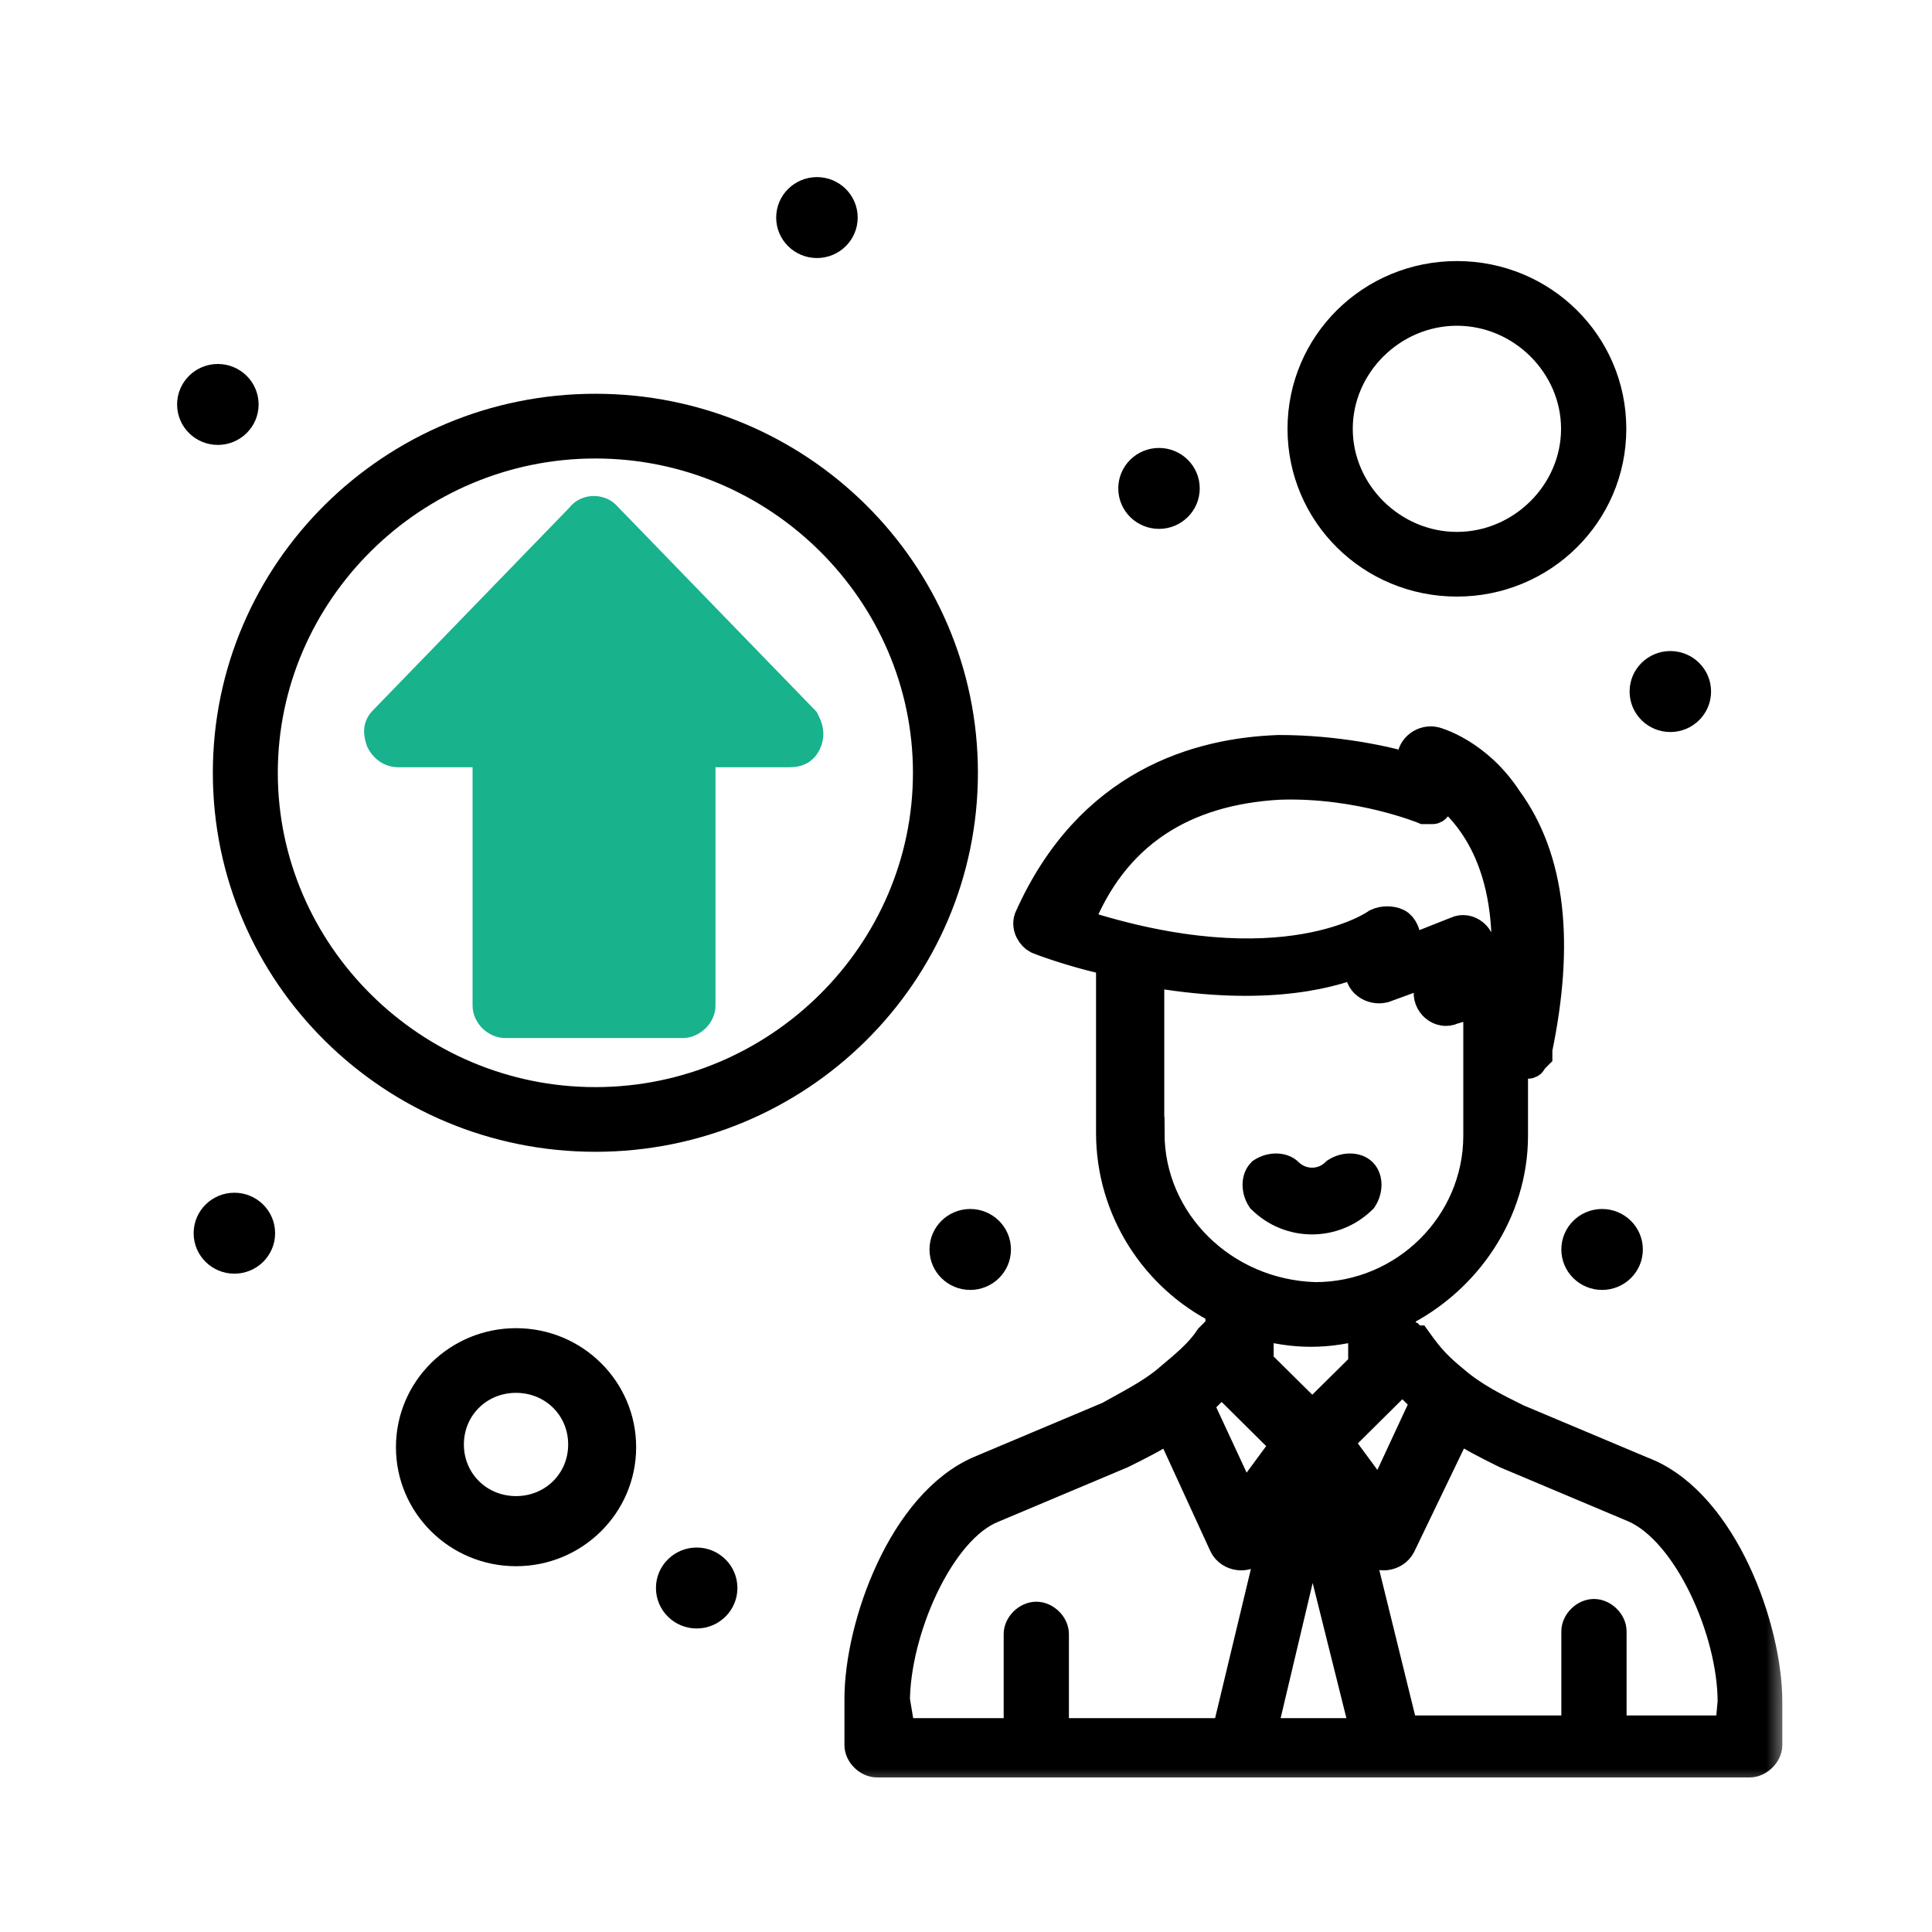
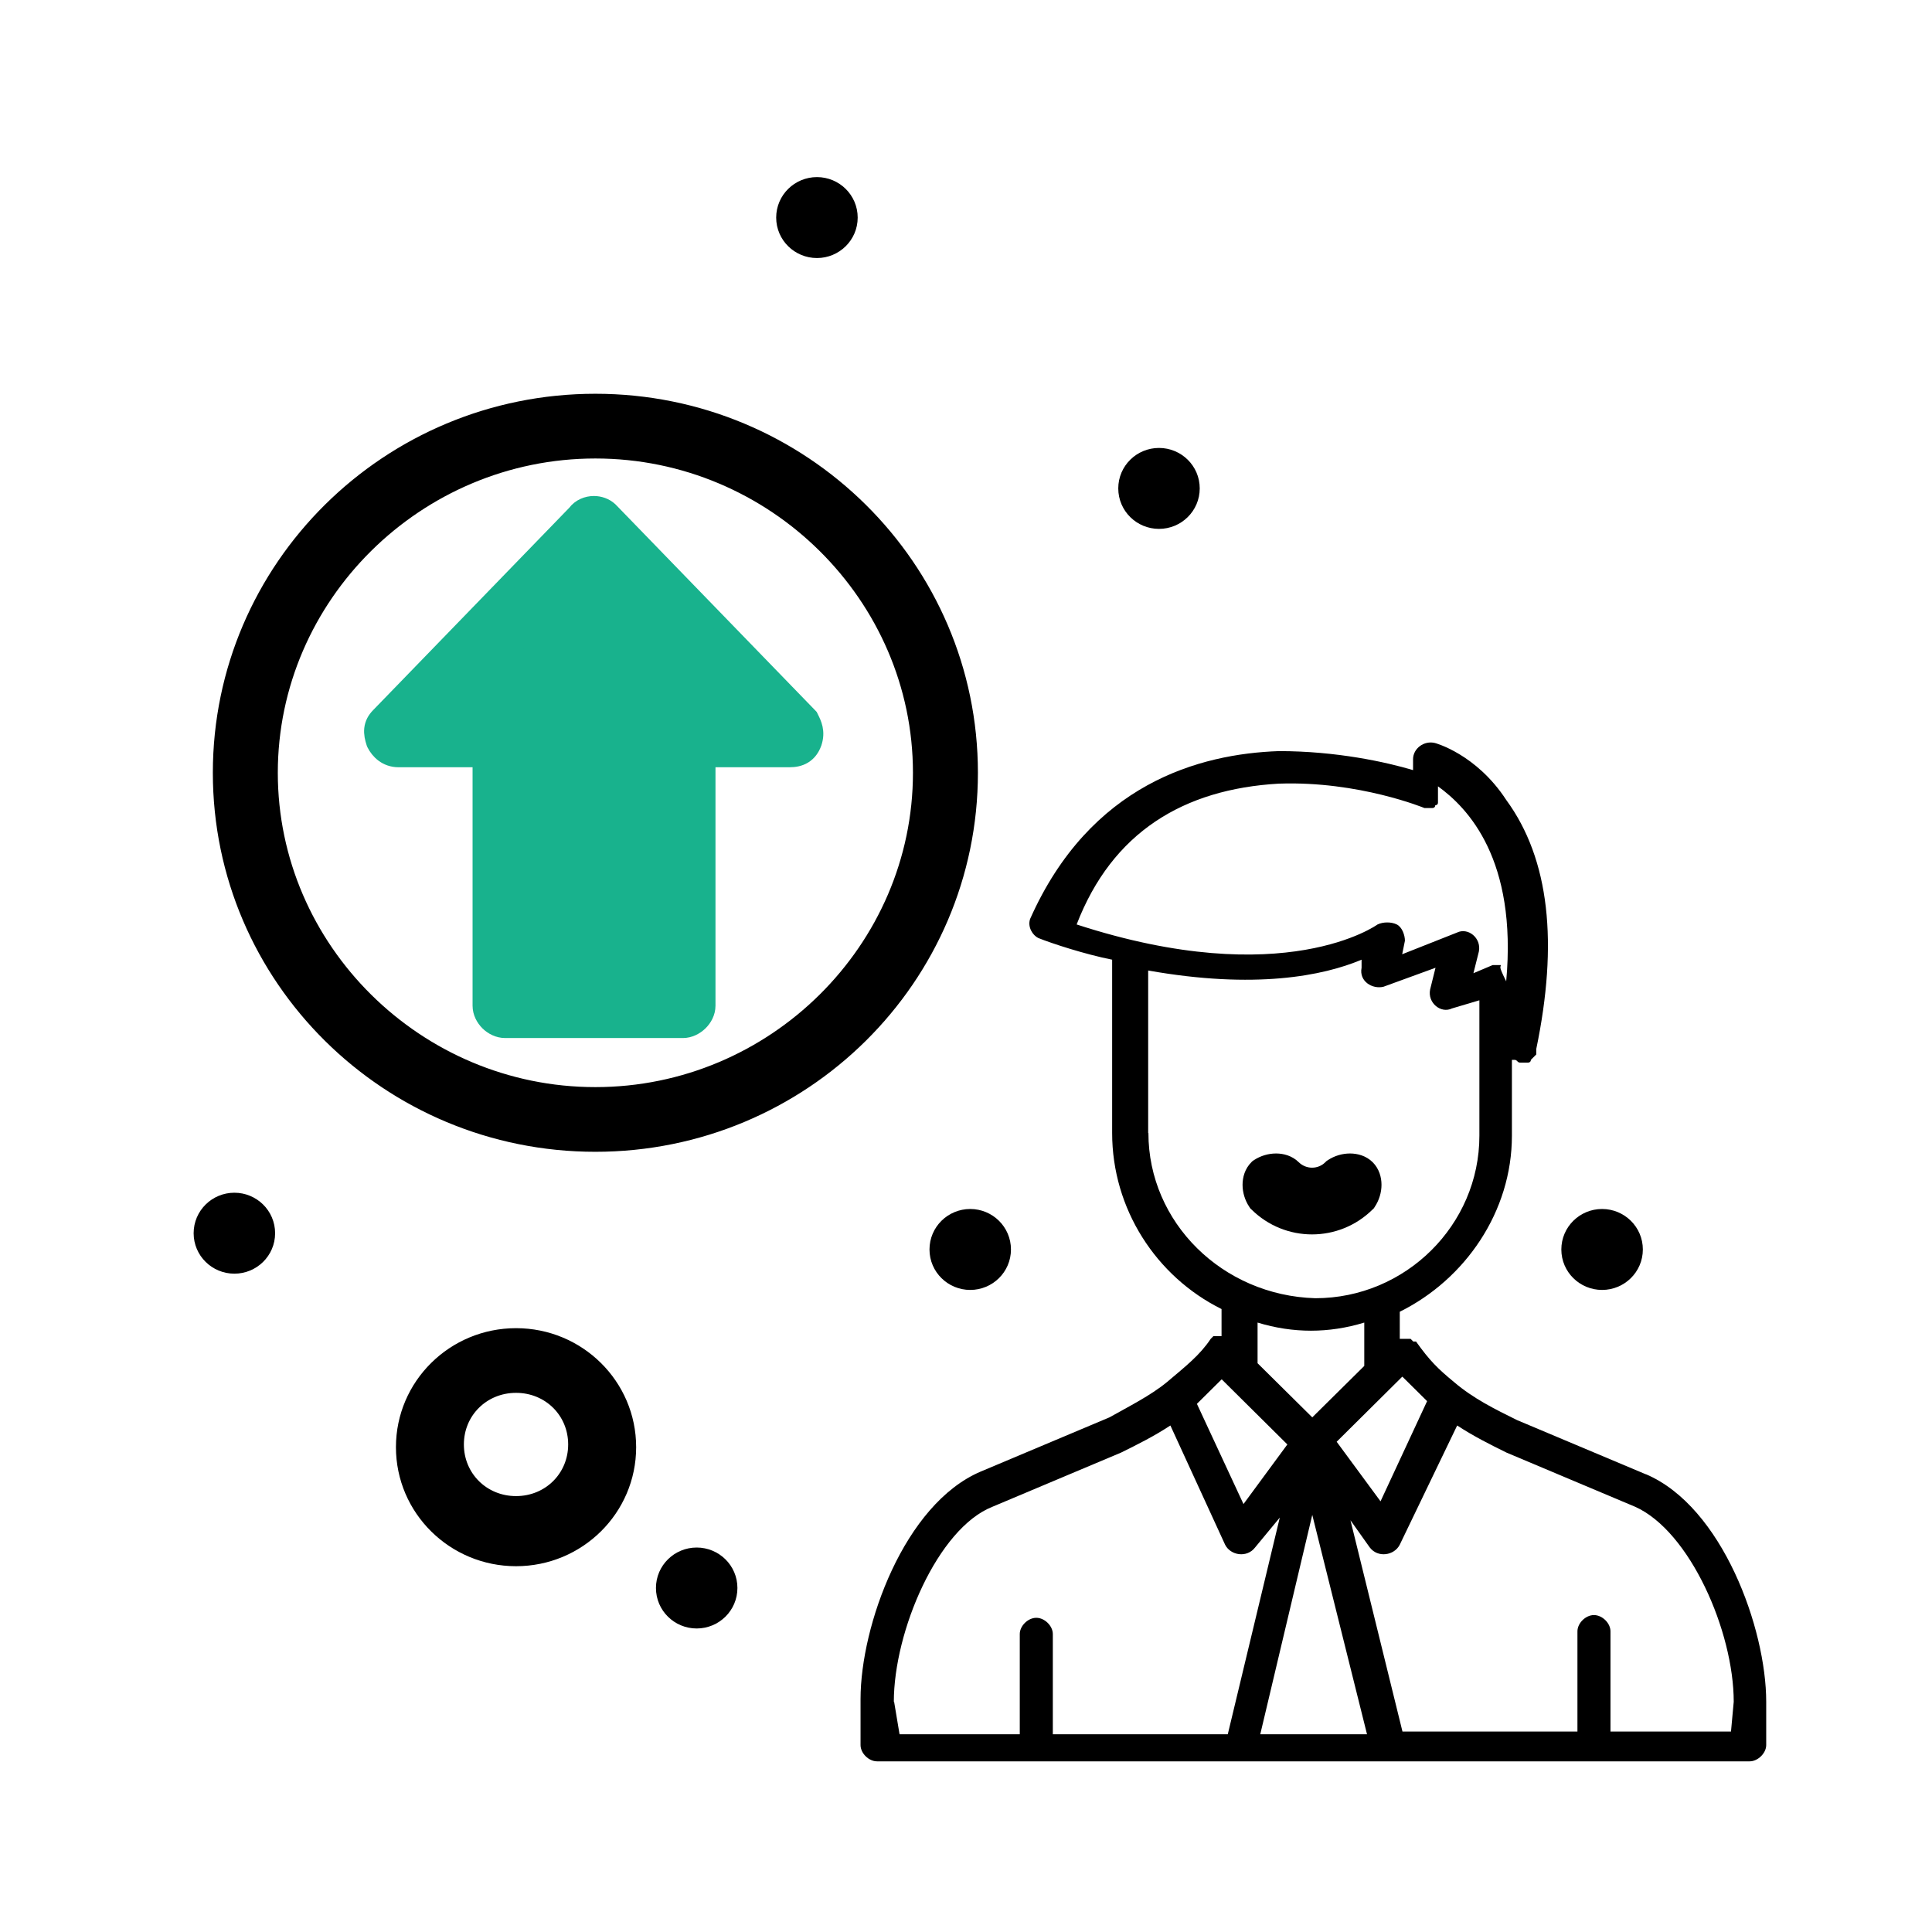
<svg xmlns="http://www.w3.org/2000/svg" width="48" height="48" viewBox="0 0 48 48" fill="none">
  <path d="M33.098 28.992L33.082 29.003L33.068 29.017C32.81 29.274 32.391 29.277 32.125 29.016C32.01 28.902 31.85 28.858 31.704 28.858C31.554 28.858 31.396 28.902 31.261 28.992L31.245 29.003L31.231 29.017C31.116 29.132 31.071 29.289 31.071 29.436C31.071 29.585 31.116 29.741 31.206 29.875L31.217 29.892L31.232 29.906C31.989 30.656 33.205 30.656 33.962 29.906L33.977 29.892L33.988 29.875C34.077 29.741 34.123 29.585 34.123 29.436C34.123 29.289 34.078 29.132 33.963 29.017C33.848 28.902 33.688 28.858 33.541 28.858C33.391 28.858 33.233 28.902 33.098 28.992Z" fill="black" stroke="black" stroke-width="0.4" />
  <mask id="path-2-outside-1_4150_1600" maskUnits="userSpaceOnUse" x="20.38" y="17.447" width="24" height="27" fill="black">
-     <rect fill="white" x="20.38" y="17.447" width="24" height="27" />
    <path d="M40.887 36.627L37.691 35.282C37.145 35.013 36.6 34.743 36.129 34.34C35.719 34.003 35.517 33.801 35.181 33.33H35.113L35.046 33.263H34.777V32.59C36.405 31.783 37.563 30.101 37.563 28.216V26.332H37.63C37.697 26.332 37.697 26.4 37.764 26.4H37.966C37.966 26.4 38.034 26.4 38.034 26.332L38.101 26.265L38.168 26.198V26.13V26.063C38.713 23.439 38.505 21.353 37.421 19.873C36.674 18.729 35.652 18.46 35.652 18.46C35.383 18.392 35.107 18.594 35.107 18.863V19.133C34.427 18.931 33.202 18.661 31.776 18.661C29.804 18.729 27.086 19.469 25.592 22.833C25.525 23.035 25.659 23.237 25.794 23.304C26.13 23.439 26.951 23.708 27.631 23.843V28.149C27.631 30.033 28.721 31.715 30.349 32.523V33.196H30.147L30.08 33.263C29.811 33.667 29.468 33.936 28.99 34.34C28.58 34.676 28.041 34.945 27.564 35.214L24.367 36.56C22.463 37.368 21.38 40.396 21.38 42.212V43.356C21.38 43.558 21.582 43.76 21.79 43.76H43.471C43.672 43.76 43.881 43.558 43.881 43.356V42.28C43.881 40.463 42.791 37.435 40.893 36.627H40.887ZM30.356 34.272L31.984 35.887L30.894 37.368L29.737 34.878C29.939 34.676 30.147 34.474 30.349 34.272H30.356ZM34.844 34.205C35.046 34.407 35.255 34.609 35.456 34.811L34.299 37.3L33.209 35.82L34.837 34.205H34.844ZM31.789 19.469C33.761 19.402 35.389 20.075 35.389 20.075H35.591C35.591 20.075 35.658 20.075 35.658 20.007C35.658 20.007 35.726 20.007 35.726 19.94V19.873V19.738V19.536C36.472 20.075 37.697 21.353 37.421 24.381C37.219 23.977 37.287 24.044 37.287 23.977H37.085L36.607 24.179L36.742 23.641C36.809 23.304 36.472 23.035 36.197 23.17L34.837 23.708L34.905 23.372C34.905 23.237 34.837 23.035 34.703 22.968C34.568 22.901 34.366 22.901 34.225 22.968C34.225 22.968 31.917 24.65 26.749 22.968C27.631 20.68 29.401 19.604 31.776 19.469H31.789ZM28.526 28.149V24.112C31.177 24.583 32.873 24.246 33.828 23.843V24.044C33.761 24.381 34.097 24.583 34.373 24.515L35.665 24.044L35.531 24.583C35.463 24.919 35.8 25.188 36.075 25.054L36.755 24.852V28.216C36.755 30.437 34.918 32.254 32.678 32.254C30.369 32.186 28.532 30.37 28.532 28.149H28.526ZM33.895 32.859V33.936L32.603 35.214L31.244 33.869V32.859C32.126 33.128 33.014 33.128 33.895 32.859ZM22.207 42.28C22.207 40.53 23.297 37.973 24.657 37.435L27.853 36.089C28.263 35.887 28.667 35.685 29.078 35.416L30.437 38.377C30.571 38.646 30.982 38.713 31.184 38.444L31.796 37.704L30.504 43.087H26.157V40.597C26.157 40.396 25.955 40.194 25.747 40.194C25.538 40.194 25.336 40.396 25.336 40.597V43.087H22.349L22.214 42.28H22.207ZM32.603 37.637L33.963 43.087H31.311L32.603 37.637ZM42.999 43.02H40.012V40.53C40.012 40.328 39.81 40.126 39.601 40.126C39.393 40.126 39.191 40.328 39.191 40.53V43.02H34.844L33.552 37.771L34.03 38.444C34.232 38.713 34.642 38.646 34.777 38.377L36.203 35.416C36.614 35.685 37.018 35.887 37.428 36.089L40.624 37.435C41.983 38.041 43.074 40.53 43.074 42.28L43.006 43.02H42.999Z" />
  </mask>
  <path d="M40.887 36.627L37.691 35.282C37.145 35.013 36.6 34.743 36.129 34.34C35.719 34.003 35.517 33.801 35.181 33.33H35.113L35.046 33.263H34.777V32.59C36.405 31.783 37.563 30.101 37.563 28.216V26.332H37.63C37.697 26.332 37.697 26.4 37.764 26.4H37.966C37.966 26.4 38.034 26.4 38.034 26.332L38.101 26.265L38.168 26.198V26.13V26.063C38.713 23.439 38.505 21.353 37.421 19.873C36.674 18.729 35.652 18.46 35.652 18.46C35.383 18.392 35.107 18.594 35.107 18.863V19.133C34.427 18.931 33.202 18.661 31.776 18.661C29.804 18.729 27.086 19.469 25.592 22.833C25.525 23.035 25.659 23.237 25.794 23.304C26.13 23.439 26.951 23.708 27.631 23.843V28.149C27.631 30.033 28.721 31.715 30.349 32.523V33.196H30.147L30.08 33.263C29.811 33.667 29.468 33.936 28.99 34.34C28.58 34.676 28.041 34.945 27.564 35.214L24.367 36.56C22.463 37.368 21.38 40.396 21.38 42.212V43.356C21.38 43.558 21.582 43.76 21.79 43.76H43.471C43.672 43.76 43.881 43.558 43.881 43.356V42.28C43.881 40.463 42.791 37.435 40.893 36.627H40.887ZM30.356 34.272L31.984 35.887L30.894 37.368L29.737 34.878C29.939 34.676 30.147 34.474 30.349 34.272H30.356ZM34.844 34.205C35.046 34.407 35.255 34.609 35.456 34.811L34.299 37.3L33.209 35.82L34.837 34.205H34.844ZM31.789 19.469C33.761 19.402 35.389 20.075 35.389 20.075H35.591C35.591 20.075 35.658 20.075 35.658 20.007C35.658 20.007 35.726 20.007 35.726 19.94V19.873V19.738V19.536C36.472 20.075 37.697 21.353 37.421 24.381C37.219 23.977 37.287 24.044 37.287 23.977H37.085L36.607 24.179L36.742 23.641C36.809 23.304 36.472 23.035 36.197 23.17L34.837 23.708L34.905 23.372C34.905 23.237 34.837 23.035 34.703 22.968C34.568 22.901 34.366 22.901 34.225 22.968C34.225 22.968 31.917 24.65 26.749 22.968C27.631 20.68 29.401 19.604 31.776 19.469H31.789ZM28.526 28.149V24.112C31.177 24.583 32.873 24.246 33.828 23.843V24.044C33.761 24.381 34.097 24.583 34.373 24.515L35.665 24.044L35.531 24.583C35.463 24.919 35.8 25.188 36.075 25.054L36.755 24.852V28.216C36.755 30.437 34.918 32.254 32.678 32.254C30.369 32.186 28.532 30.37 28.532 28.149H28.526ZM33.895 32.859V33.936L32.603 35.214L31.244 33.869V32.859C32.126 33.128 33.014 33.128 33.895 32.859ZM22.207 42.28C22.207 40.53 23.297 37.973 24.657 37.435L27.853 36.089C28.263 35.887 28.667 35.685 29.078 35.416L30.437 38.377C30.571 38.646 30.982 38.713 31.184 38.444L31.796 37.704L30.504 43.087H26.157V40.597C26.157 40.396 25.955 40.194 25.747 40.194C25.538 40.194 25.336 40.396 25.336 40.597V43.087H22.349L22.214 42.28H22.207ZM32.603 37.637L33.963 43.087H31.311L32.603 37.637ZM42.999 43.02H40.012V40.53C40.012 40.328 39.81 40.126 39.601 40.126C39.393 40.126 39.191 40.328 39.191 40.53V43.02H34.844L33.552 37.771L34.03 38.444C34.232 38.713 34.642 38.646 34.777 38.377L36.203 35.416C36.614 35.685 37.018 35.887 37.428 36.089L40.624 37.435C41.983 38.041 43.074 40.53 43.074 42.28L43.006 43.02H42.999Z" fill="black" />
-   <path d="M40.887 36.627L37.691 35.282C37.145 35.013 36.6 34.743 36.129 34.34C35.719 34.003 35.517 33.801 35.181 33.33H35.113L35.046 33.263H34.777V32.59C36.405 31.783 37.563 30.101 37.563 28.216V26.332H37.63C37.697 26.332 37.697 26.4 37.764 26.4H37.966C37.966 26.4 38.034 26.4 38.034 26.332L38.101 26.265L38.168 26.198V26.13V26.063C38.713 23.439 38.505 21.353 37.421 19.873C36.674 18.729 35.652 18.46 35.652 18.46C35.383 18.392 35.107 18.594 35.107 18.863V19.133C34.427 18.931 33.202 18.661 31.776 18.661C29.804 18.729 27.086 19.469 25.592 22.833C25.525 23.035 25.659 23.237 25.794 23.304C26.13 23.439 26.951 23.708 27.631 23.843V28.149C27.631 30.033 28.721 31.715 30.349 32.523V33.196H30.147L30.08 33.263C29.811 33.667 29.468 33.936 28.99 34.34C28.58 34.676 28.041 34.945 27.564 35.214L24.367 36.56C22.463 37.368 21.38 40.396 21.38 42.212V43.356C21.38 43.558 21.582 43.76 21.79 43.76H43.471C43.672 43.76 43.881 43.558 43.881 43.356V42.28C43.881 40.463 42.791 37.435 40.893 36.627H40.887ZM30.356 34.272L31.984 35.887L30.894 37.368L29.737 34.878C29.939 34.676 30.147 34.474 30.349 34.272H30.356ZM34.844 34.205C35.046 34.407 35.255 34.609 35.456 34.811L34.299 37.3L33.209 35.82L34.837 34.205H34.844ZM31.789 19.469C33.761 19.402 35.389 20.075 35.389 20.075H35.591C35.591 20.075 35.658 20.075 35.658 20.007C35.658 20.007 35.726 20.007 35.726 19.94V19.873V19.738V19.536C36.472 20.075 37.697 21.353 37.421 24.381C37.219 23.977 37.287 24.044 37.287 23.977H37.085L36.607 24.179L36.742 23.641C36.809 23.304 36.472 23.035 36.197 23.17L34.837 23.708L34.905 23.372C34.905 23.237 34.837 23.035 34.703 22.968C34.568 22.901 34.366 22.901 34.225 22.968C34.225 22.968 31.917 24.65 26.749 22.968C27.631 20.68 29.401 19.604 31.776 19.469H31.789ZM28.526 28.149V24.112C31.177 24.583 32.873 24.246 33.828 23.843V24.044C33.761 24.381 34.097 24.583 34.373 24.515L35.665 24.044L35.531 24.583C35.463 24.919 35.8 25.188 36.075 25.054L36.755 24.852V28.216C36.755 30.437 34.918 32.254 32.678 32.254C30.369 32.186 28.532 30.37 28.532 28.149H28.526ZM33.895 32.859V33.936L32.603 35.214L31.244 33.869V32.859C32.126 33.128 33.014 33.128 33.895 32.859ZM22.207 42.28C22.207 40.53 23.297 37.973 24.657 37.435L27.853 36.089C28.263 35.887 28.667 35.685 29.078 35.416L30.437 38.377C30.571 38.646 30.982 38.713 31.184 38.444L31.796 37.704L30.504 43.087H26.157V40.597C26.157 40.396 25.955 40.194 25.747 40.194C25.538 40.194 25.336 40.396 25.336 40.597V43.087H22.349L22.214 42.28H22.207ZM32.603 37.637L33.963 43.087H31.311L32.603 37.637ZM42.999 43.02H40.012V40.53C40.012 40.328 39.81 40.126 39.601 40.126C39.393 40.126 39.191 40.328 39.191 40.53V43.02H34.844L33.552 37.771L34.03 38.444C34.232 38.713 34.642 38.646 34.777 38.377L36.203 35.416C36.614 35.685 37.018 35.887 37.428 36.089L40.624 37.435C41.983 38.041 43.074 40.53 43.074 42.28L43.006 43.02H42.999Z" stroke="black" stroke-width="0.8" mask="url(#path-2-outside-1_4150_1600)" />
  <path d="M14.792 9.983C9.657 9.983 5.488 14.108 5.488 19.2C5.488 24.291 9.657 28.416 14.792 28.416C19.927 28.416 24.096 24.291 24.096 19.2C24.096 14.108 19.927 9.983 14.792 9.983ZM14.792 27.209C10.346 27.209 6.702 23.596 6.702 19.2C6.702 14.804 10.346 11.191 14.792 11.191C19.239 11.191 22.882 14.804 22.882 19.2C22.882 23.596 19.239 27.209 14.792 27.209Z" fill="black" stroke="black" stroke-width="0.4" />
-   <path d="M36.197 14.622C38.411 14.622 40.205 12.853 40.205 10.654C40.205 8.456 38.418 6.686 36.197 6.686C33.975 6.686 32.188 8.456 32.188 10.654C32.188 12.852 33.975 14.622 36.197 14.622ZM36.197 7.893C37.717 7.893 38.984 9.151 38.984 10.654C38.984 12.157 37.717 13.415 36.197 13.415C34.677 13.415 33.409 12.157 33.409 10.654C33.409 9.151 34.677 7.893 36.197 7.893Z" fill="black" stroke="black" stroke-width="0.4" />
  <path d="M12.821 33.198C11.286 33.198 10.037 34.429 10.037 35.955C10.037 37.48 11.286 38.712 12.821 38.712C14.356 38.712 15.605 37.48 15.605 35.955C15.605 34.429 14.356 33.198 12.821 33.198ZM12.821 37.37C11.981 37.37 11.325 36.717 11.325 35.887C11.325 35.057 11.981 34.405 12.821 34.405C13.661 34.405 14.316 35.057 14.316 35.887C14.316 36.717 13.661 37.37 12.821 37.37Z" fill="black" stroke="black" stroke-width="0.4" />
  <path d="M21.109 5.406C21.109 4.956 20.741 4.6 20.297 4.6C19.853 4.6 19.484 4.956 19.484 5.406C19.484 5.855 19.853 6.211 20.297 6.211C20.741 6.211 21.109 5.855 21.109 5.406Z" fill="black" stroke="black" stroke-width="0.4" />
-   <path d="M6.225 10.049C6.225 9.599 5.856 9.243 5.412 9.243C4.968 9.243 4.6 9.599 4.6 10.049C4.6 10.498 4.968 10.854 5.412 10.854C5.856 10.854 6.225 10.498 6.225 10.049Z" fill="black" stroke="black" stroke-width="0.4" />
  <path d="M6.635 30.639C6.635 30.189 6.267 29.833 5.823 29.833C5.379 29.833 5.011 30.189 5.011 30.639C5.011 31.089 5.379 31.444 5.823 31.444C6.267 31.444 6.635 31.089 6.635 30.639Z" fill="black" stroke="black" stroke-width="0.4" />
  <path d="M29.607 12.134C29.607 11.685 29.239 11.329 28.795 11.329C28.351 11.329 27.983 11.685 27.983 12.134C27.983 12.584 28.351 12.94 28.795 12.94C29.239 12.94 29.607 12.584 29.607 12.134Z" fill="black" stroke="black" stroke-width="0.4" />
-   <path d="M42.311 17.181C42.311 16.731 41.943 16.375 41.499 16.375C41.055 16.375 40.687 16.731 40.687 17.181C40.687 17.631 41.055 17.987 41.499 17.987C41.943 17.987 42.311 17.631 42.311 17.181Z" fill="black" stroke="black" stroke-width="0.4" />
  <path d="M40.616 31.043C40.616 30.593 40.248 30.237 39.803 30.237C39.359 30.237 38.991 30.593 38.991 31.043C38.991 31.492 39.359 31.848 39.803 31.848C40.248 31.848 40.616 31.492 40.616 31.043Z" fill="black" stroke="black" stroke-width="0.4" />
  <path d="M18.121 39.453C18.121 39.004 17.753 38.648 17.309 38.648C16.865 38.648 16.497 39.004 16.497 39.453C16.497 39.903 16.865 40.259 17.309 40.259C17.753 40.259 18.121 39.903 18.121 39.453Z" fill="black" stroke="black" stroke-width="0.4" />
  <path d="M24.917 31.043C24.917 30.593 24.549 30.237 24.105 30.237C23.661 30.237 23.293 30.593 23.293 31.043C23.293 31.492 23.661 31.848 24.105 31.848C24.549 31.848 24.917 31.492 24.917 31.043Z" fill="black" stroke="black" stroke-width="0.4" />
  <path d="M11.6 17.2L14.8 14L18 17.2L16.8 24.8H12.8L11.6 17.6V17.2Z" fill="#18B28D" />
  <path d="M9.9 18.862H11.941V24.987C11.941 25.153 12.022 25.302 12.127 25.407C12.233 25.511 12.384 25.59 12.552 25.59H16.966C17.131 25.59 17.281 25.51 17.387 25.407C17.492 25.305 17.576 25.155 17.576 24.987V18.862H19.617C19.738 18.862 19.864 18.842 19.975 18.773C20.09 18.702 20.167 18.594 20.215 18.461L20.215 18.461L20.217 18.456C20.311 18.175 20.211 17.976 20.142 17.839L20.139 17.832L20.125 17.804L20.104 17.782L15.212 12.736L15.183 12.706C15.174 12.696 15.165 12.686 15.155 12.677L15.153 12.675H15.153C15.041 12.57 14.892 12.523 14.755 12.523C14.59 12.523 14.408 12.591 14.294 12.747L9.415 17.781C9.322 17.875 9.263 17.982 9.249 18.11C9.236 18.229 9.264 18.346 9.3 18.456L9.305 18.469L9.311 18.482C9.4 18.659 9.592 18.862 9.9 18.862ZM16.966 17.587C16.8 17.587 16.65 17.667 16.545 17.77C16.44 17.873 16.355 18.022 16.355 18.191V24.316H13.155V18.191C13.155 18.024 13.074 17.875 12.969 17.771C12.863 17.666 12.713 17.587 12.545 17.587H11.319L14.725 14.038L18.132 17.587H16.973H16.966Z" fill="#18B28D" stroke="#18B28D" stroke-width="0.4" />
</svg>